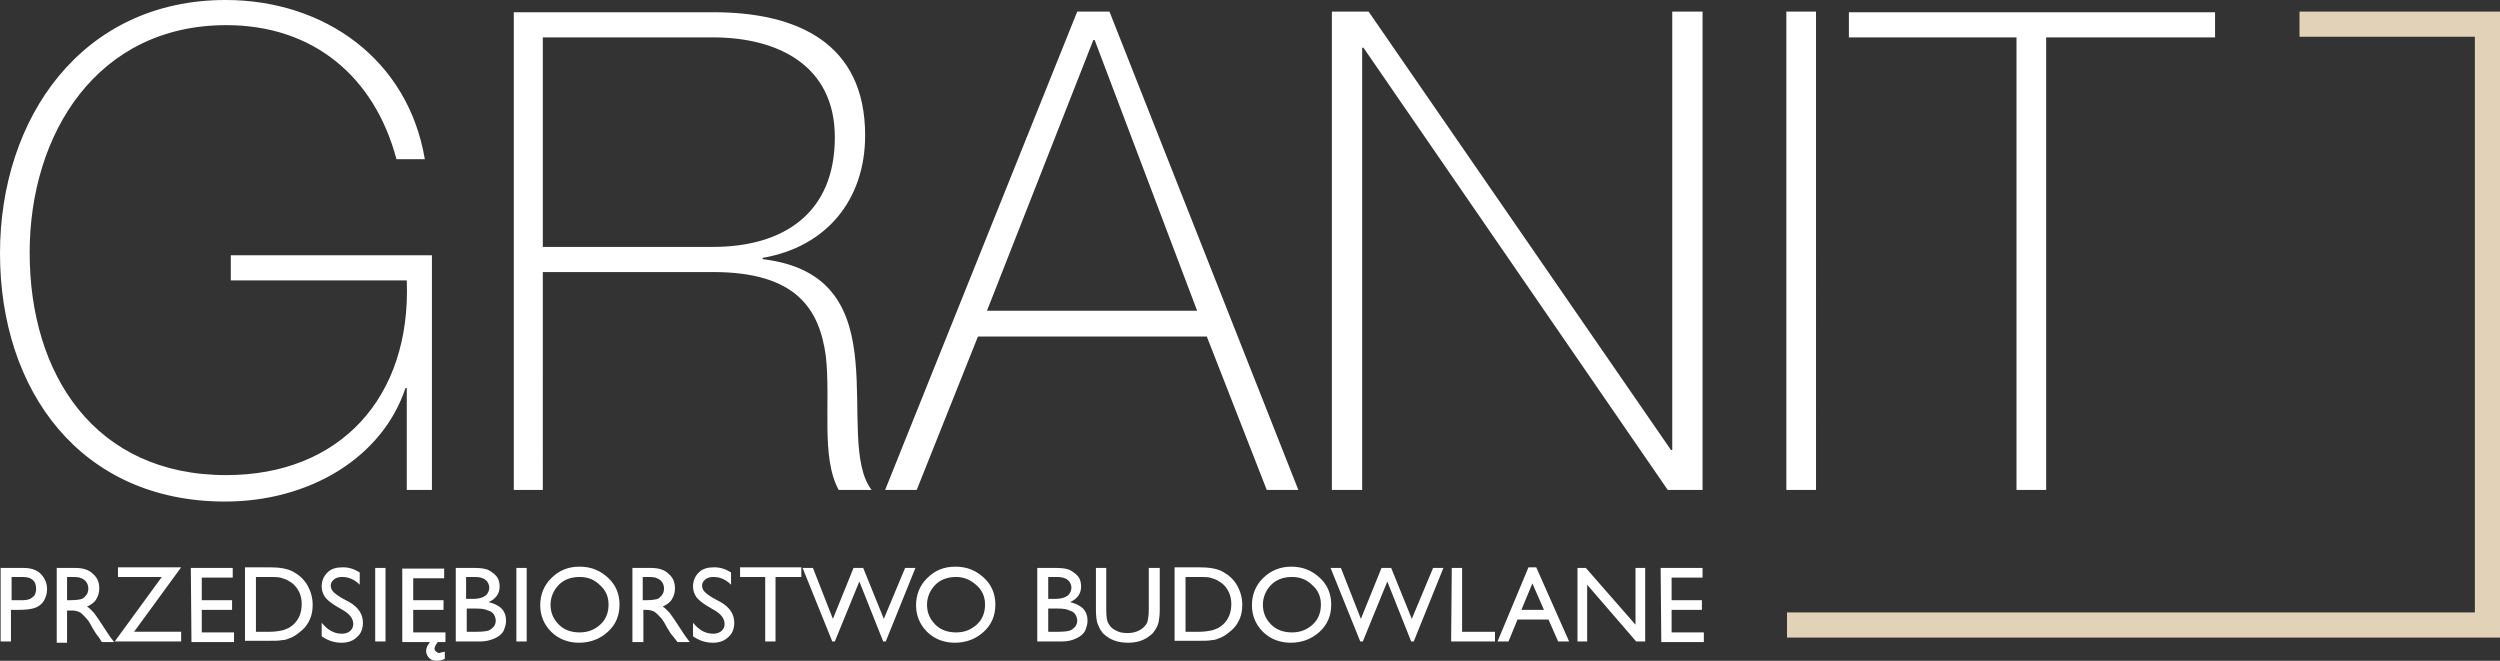
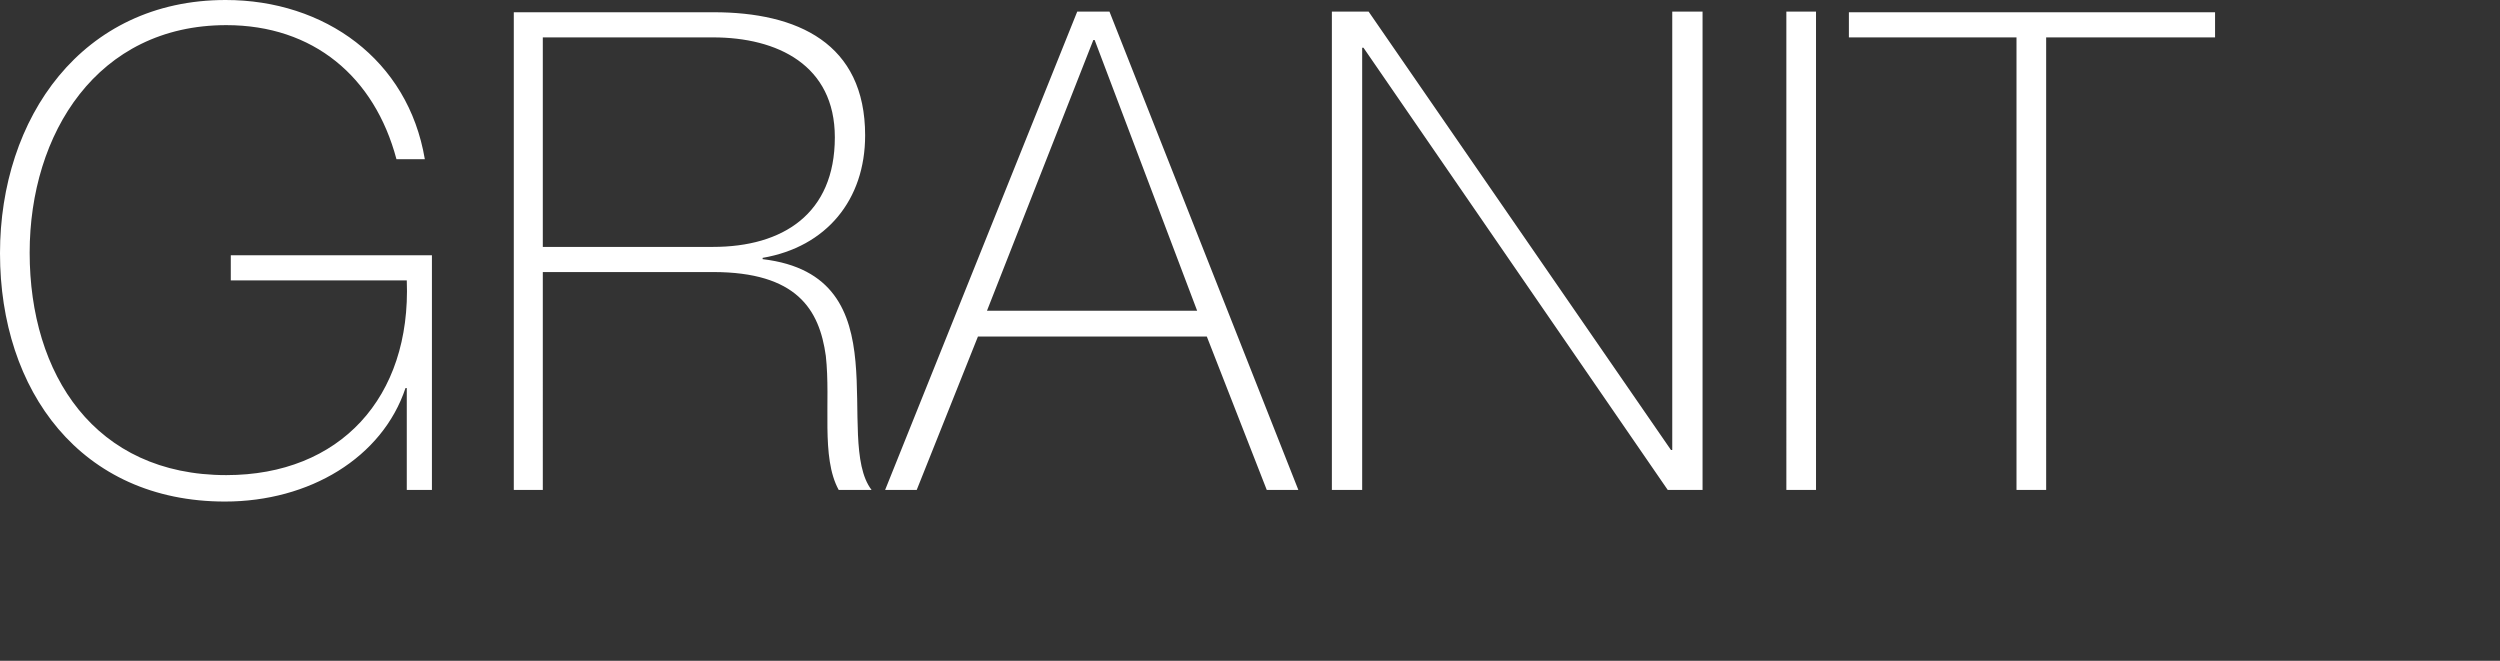
<svg xmlns="http://www.w3.org/2000/svg" version="1.1" id="Warstwa_1" x="0px" y="0px" viewBox="0 0 387.8 102.5" style="enable-background:new 0 0 387.8 102.5;" xml:space="preserve">
  <rect x="0" y="0" width="387.8" height="102.5" fill="#333333" stroke="none" />
  <style type="text/css"> .st0{fill:#FFFFFF;} .st1{fill-rule:evenodd;clip-rule:evenodd;fill:#E2D2B7;} </style>
  <path class="st0" d="M312.8,5.8V76h4.6V5.8h26.2V1.9h-56.8v3.9L312.8,5.8L312.8,5.8z M277.1,76h4.6V1.8h-4.6V76z M206.7,76h4.6V7.4 h0.2L258.7,76h5.4V1.8h-4.7v68h-0.2l-46.9-68h-5.7V76H206.7z M153.1,48.2l16.5-42h0.2l15.9,42H153.1z M167.1,1.8L137.3,76h4.9 l9.5-23.8h35.5l9.3,23.8h4.9L172.1,1.8L167.1,1.8L167.1,1.8z M79.6,76h4.6V42.2h26.4c13,0,16.5,5.8,17.5,13c0.8,7.2-0.8,15.7,2,20.8 h5.1c-3-3.9-1.8-12.3-2.5-19.9c-0.7-7.7-3.4-14.6-14.4-15.9V40c9.9-1.7,15.9-9,15.9-19c0-14.3-10.5-19.1-23.5-19.1h-31V76H79.6z M84.2,38.3V5.8h26.4c10,0,18.9,4.3,18.9,15.5c0,11.9-8.1,17-18.9,17H84.2z M35.8,39.6v3.9h27.3c0.7,18.2-10.4,30.2-28,30.2 c-20.4,0-30.5-15.6-30.5-34.5c0-18.5,10.5-35.3,30.5-35.3c13.5,0,23,8,26.4,20.8h4.4C63.3,9.2,50.3,0,35,0C12.7,0,0,18.3,0,39.3 c0,21.3,12.5,38.5,34.9,38.5c13.1,0,24.4-6.8,28-17.6h0.2V76H67V39.6H35.8z" />
-   <path class="st0" d="M257.6,88.1h6.5v1.5h-4.8v3.5h4.7v1.5h-4.7v3.5h5v1.5h-6.6L257.6,88.1L257.6,88.1z M253.6,88.1h1.6v11.4h-1.4 l-7.6-8.8v8.8h-1.5V88.1h1.3l7.7,8.8v-8.8H253.6z M239.5,94.6l-1.8-4.1l-1.7,4.1H239.5z M237.1,88h1.2l5.1,11.5h-1.7l-1.5-3.4h-4.8 l-1.4,3.4h-1.7L237.1,88z M225.2,88.1h1.6V98h5.1v1.5h-6.8L225.2,88.1L225.2,88.1z M222.3,88.1h1.6l-4.6,11.4h-0.4l-3.7-9.3 l-3.8,9.3H211l-4.6-11.4h1.6l3.1,7.9l3.2-7.9h1.5L219,96L222.3,88.1z M200.4,89.5c-1.3,0-2.4,0.4-3.2,1.2c-0.8,0.8-1.3,1.9-1.3,3.1 s0.4,2.2,1.3,3.1c0.8,0.8,1.9,1.2,3.2,1.2c1.3,0,2.3-0.4,3.2-1.2c0.9-0.8,1.3-1.9,1.3-3.1s-0.4-2.2-1.3-3 C202.7,89.9,201.7,89.5,200.4,89.5z M200.3,87.9c1.8,0,3.2,0.6,4.4,1.7c1.2,1.1,1.8,2.5,1.8,4.2s-0.6,3.1-1.8,4.2 c-1.2,1.1-2.7,1.7-4.5,1.7c-1.7,0-3.2-0.6-4.3-1.7c-1.1-1.1-1.7-2.5-1.7-4.1c0-1.7,0.6-3.1,1.7-4.2 C197.1,88.5,198.6,87.9,200.3,87.9z M185.9,89.5h-2V98h2.1c0.8,0,1.4-0.1,1.9-0.2s0.8-0.3,1.1-0.4c0.3-0.2,0.6-0.4,0.8-0.6 c0.8-0.8,1.2-1.8,1.2-3.1c0-1.2-0.4-2.2-1.2-3c-0.3-0.3-0.7-0.5-1-0.7c-0.4-0.2-0.8-0.3-1.1-0.4C187.3,89.5,186.7,89.5,185.9,89.5z M182.2,99.4V88h3.8c1.6,0,2.8,0.2,3.7,0.7c0.9,0.5,1.6,1.1,2.2,2.1c0.5,0.9,0.8,1.9,0.8,3c0,0.8-0.1,1.5-0.4,2.2s-0.7,1.3-1.3,1.8 c-0.6,0.5-1.2,1-1.9,1.2c-0.4,0.2-0.8,0.3-1.2,0.3c-0.4,0.1-1,0.1-2.1,0.1L182.2,99.4L182.2,99.4z M178.3,88.1h1.6v6.5 c0,0.9-0.1,1.5-0.2,2c-0.1,0.4-0.3,0.8-0.5,1.1c-0.2,0.3-0.4,0.6-0.7,0.8c-0.9,0.8-2.1,1.2-3.5,1.2c-1.5,0-2.7-0.4-3.6-1.2 c-0.3-0.2-0.5-0.5-0.7-0.8s-0.3-0.7-0.5-1.1c-0.1-0.4-0.2-1.1-0.2-2v-6.5h1.6v6.5c0,1.1,0.1,1.8,0.4,2.2c0.2,0.4,0.6,0.8,1.1,1 c0.5,0.3,1.1,0.4,1.8,0.4c1,0,1.8-0.3,2.4-0.8c0.3-0.3,0.6-0.6,0.7-1s0.2-1,0.2-1.9v-6.4H178.3z M164.1,94.4h-1.5V98h1.6 c0.9,0,1.5-0.1,1.8-0.2s0.6-0.4,0.8-0.6c0.2-0.3,0.3-0.6,0.3-0.9s-0.1-0.7-0.3-1c-0.2-0.3-0.5-0.5-0.9-0.6 C165.5,94.5,165,94.4,164.1,94.4z M164,89.5h-1.4v3.4h1.1c0.9,0,1.5-0.2,1.9-0.5s0.6-0.8,0.6-1.3C166.1,90.1,165.4,89.5,164,89.5z M164.8,99.5h-3.9V88.1h3c0.9,0,1.7,0.1,2.2,0.4s0.9,0.6,1.2,1c0.3,0.4,0.4,1,0.4,1.5c0,1.1-0.6,1.9-1.7,2.4c0.8,0.2,1.5,0.5,2,1 s0.7,1.2,0.7,1.9c0,0.6-0.2,1.1-0.4,1.6c-0.3,0.5-0.7,0.8-1.3,1.1C166.4,99.3,165.7,99.5,164.8,99.5z M148.3,89.5 c-1.3,0-2.4,0.4-3.2,1.2c-0.8,0.8-1.3,1.9-1.3,3.1s0.4,2.2,1.3,3.1c0.8,0.8,1.9,1.2,3.2,1.2s2.3-0.4,3.2-1.2 c0.9-0.8,1.3-1.9,1.3-3.1s-0.4-2.2-1.3-3C150.5,89.9,149.5,89.5,148.3,89.5z M148.2,87.9c1.8,0,3.2,0.6,4.4,1.7s1.8,2.5,1.8,4.2 s-0.6,3.1-1.8,4.2c-1.2,1.1-2.7,1.7-4.5,1.7c-1.7,0-3.2-0.6-4.3-1.7s-1.7-2.5-1.7-4.1c0-1.7,0.6-3.1,1.7-4.2 C145,88.5,146.4,87.9,148.2,87.9z M140.4,88.1h1.6l-4.6,11.4H137l-3.7-9.3l-3.8,9.3h-0.4l-4.6-11.4h1.6l3.1,7.9l3.2-7.9h1.5l3.2,7.9 L140.4,88.1z M114.8,88h9.5v1.5h-4v10h-1.6v-10h-3.9V88z M110.9,94.7l-1.2-0.7c-0.8-0.5-1.3-0.9-1.7-1.4c-0.3-0.5-0.5-1-0.5-1.6 c0-0.9,0.3-1.6,0.9-2.2c0.6-0.6,1.4-0.8,2.4-0.8s1.8,0.3,2.6,0.8v1.9c-0.8-0.8-1.7-1.2-2.7-1.2c-0.5,0-1,0.1-1.3,0.4 c-0.3,0.2-0.5,0.6-0.5,0.9s0.1,0.7,0.4,1c0.3,0.3,0.7,0.6,1.2,0.9l1.3,0.7c1.4,0.8,2.1,1.9,2.1,3.2c0,0.9-0.3,1.7-0.9,2.2 c-0.6,0.6-1.4,0.9-2.4,0.9c-1.1,0-2.1-0.3-3.1-1v-2.1c0.9,1.1,1.9,1.7,3.1,1.7c0.5,0,0.9-0.1,1.3-0.4c0.3-0.3,0.5-0.6,0.5-1.1 C112.4,96,111.9,95.3,110.9,94.7z M100.2,89.5h-0.5v3.6h0.6c0.8,0,1.4-0.1,1.7-0.2s0.5-0.4,0.7-0.6c0.2-0.3,0.3-0.6,0.3-1 s-0.1-0.7-0.3-1s-0.5-0.5-0.8-0.6C101.6,89.5,101,89.5,100.2,89.5z M98.1,99.5V88.1h2.9c1.2,0,2.1,0.3,2.7,0.9c0.7,0.6,1,1.3,1,2.3 c0,0.7-0.2,1.2-0.5,1.7s-0.8,0.8-1.4,1.1c0.4,0.2,0.7,0.6,1.1,1c0.3,0.4,0.8,1.1,1.5,2.2c0.4,0.6,0.7,1.1,1,1.5l0.6,0.8h-1.9 l-0.7-0.9c0,0,0-0.1-0.1-0.1l-0.3-0.4l-0.5-0.8l-0.5-0.9c-0.3-0.5-0.6-0.8-0.9-1.1c-0.3-0.3-0.5-0.5-0.8-0.6 c-0.2-0.1-0.6-0.2-1.1-0.2h-0.4v5h-1.7V99.5z M89.9,89.5c-1.3,0-2.4,0.4-3.2,1.2c-0.8,0.8-1.3,1.9-1.3,3.1s0.4,2.2,1.3,3.1 c0.8,0.8,1.9,1.2,3.2,1.2s2.3-0.4,3.2-1.2c0.9-0.8,1.3-1.9,1.3-3.1s-0.4-2.2-1.3-3C92.2,89.9,91.2,89.5,89.9,89.5z M89.9,87.9 c1.8,0,3.2,0.6,4.4,1.7s1.8,2.5,1.8,4.2s-0.6,3.1-1.8,4.2s-2.7,1.7-4.5,1.7c-1.7,0-3.2-0.6-4.3-1.7s-1.7-2.5-1.7-4.1 c0-1.7,0.6-3.1,1.7-4.2C86.7,88.5,88.1,87.9,89.9,87.9z M80.1,88.1h1.6v11.4h-1.6V88.1z M73.9,94.4h-1.5V98H74 c0.9,0,1.5-0.1,1.8-0.2s0.6-0.4,0.8-0.6c0.2-0.3,0.3-0.6,0.3-0.9s-0.1-0.7-0.3-1s-0.5-0.5-0.9-0.6C75.3,94.5,74.7,94.4,73.9,94.4z M73.7,89.5h-1.4v3.4h1.1c0.9,0,1.5-0.2,1.9-0.5s0.6-0.8,0.6-1.3C75.8,90.1,75.1,89.5,73.7,89.5z M74.6,99.5h-3.9V88.1h3 c0.9,0,1.7,0.1,2.2,0.4s0.9,0.6,1.2,1s0.4,1,0.4,1.5c0,1.1-0.6,1.9-1.7,2.4c0.8,0.2,1.5,0.5,2,1s0.7,1.2,0.7,1.9 c0,0.6-0.2,1.1-0.4,1.6c-0.3,0.5-0.7,0.8-1.3,1.1C76.1,99.3,75.4,99.5,74.6,99.5z M69,101.1v1.1c-0.4,0.2-0.8,0.3-1.2,0.3 c-0.5,0-0.9-0.1-1.2-0.4s-0.5-0.7-0.5-1.1c0-0.5,0.2-0.9,0.6-1.4h-4.3V88.2h6.5v1.5h-4.8v3.4h4.7v1.5h-4.7v3.5h5v1.5h-1.2 c-0.3,0.4-0.5,0.8-0.5,1s0.1,0.4,0.3,0.5c0.2,0.2,0.4,0.2,0.6,0.2C68.2,101.2,68.5,101.2,69,101.1z M58.2,88.1h1.6v11.4h-1.6V88.1z M53.3,94.7L52.1,94c-0.8-0.5-1.3-0.9-1.7-1.4c-0.3-0.5-0.5-1-0.5-1.6c0-0.9,0.3-1.6,0.9-2.2c0.6-0.6,1.4-0.8,2.4-0.8 s1.8,0.3,2.6,0.8v1.9c-0.8-0.8-1.7-1.2-2.7-1.2c-0.5,0-1,0.1-1.3,0.4c-0.3,0.2-0.5,0.6-0.5,0.9s0.1,0.7,0.4,1 c0.3,0.3,0.7,0.6,1.2,0.9l1.3,0.7c1.4,0.8,2.1,1.9,2.1,3.2c0,0.9-0.3,1.7-0.9,2.2c-0.6,0.6-1.4,0.9-2.4,0.9c-1.1,0-2.1-0.3-3.1-1 v-2.1c0.9,1.1,1.9,1.7,3.1,1.7c0.5,0,0.9-0.1,1.3-0.4c0.3-0.3,0.5-0.6,0.5-1.1C54.8,96,54.3,95.3,53.3,94.7z M41.7,89.5h-2V98h2.1 c0.8,0,1.4-0.1,1.9-0.2s0.8-0.3,1.1-0.4c0.3-0.2,0.6-0.4,0.8-0.6c0.8-0.8,1.2-1.8,1.2-3.1c0-1.2-0.4-2.2-1.2-3 c-0.3-0.3-0.7-0.5-1-0.7c-0.4-0.2-0.8-0.3-1.1-0.4C43,89.5,42.5,89.5,41.7,89.5z M38,99.4V88h3.8c1.6,0,2.8,0.2,3.7,0.7 s1.6,1.1,2.2,2.1c0.5,0.9,0.8,1.9,0.8,3c0,0.8-0.1,1.5-0.4,2.2c-0.3,0.7-0.7,1.3-1.3,1.8s-1.2,1-1.9,1.2c-0.4,0.2-0.8,0.3-1.2,0.3 c-0.4,0.1-1,0.1-2.1,0.1L38,99.4L38,99.4z M29.6,88.1h6.5v1.5h-4.8v3.5H36v1.5h-4.7v3.5h5v1.5h-6.6L29.6,88.1L29.6,88.1z M18.3,88 h9.8l-7.3,10h7.3v1.5H17.8l7.3-10h-6.8C18.3,89.5,18.3,88,18.3,88z M10.9,89.5h-0.5v3.6H11c0.8,0,1.4-0.1,1.7-0.2 c0.3-0.1,0.5-0.4,0.7-0.6c0.2-0.3,0.3-0.6,0.3-1s-0.1-0.7-0.3-1c-0.2-0.3-0.5-0.5-0.8-0.6C12.3,89.5,11.7,89.5,10.9,89.5z M8.8,99.5 V88.1h2.9c1.2,0,2.1,0.3,2.7,0.9c0.7,0.6,1,1.3,1,2.3c0,0.7-0.2,1.2-0.5,1.7s-0.8,0.8-1.4,1.1c0.4,0.2,0.7,0.6,1.1,1 c0.3,0.4,0.8,1.1,1.5,2.2c0.4,0.6,0.7,1.1,1,1.5l0.6,0.8h-1.9l-0.5-0.8l-0.1-0.1l-0.3-0.4l-0.5-0.8l-0.5-0.9 c-0.3-0.5-0.6-0.8-0.9-1.1c-0.3-0.3-0.5-0.5-0.8-0.6c-0.2-0.1-0.6-0.2-1.1-0.2h-0.7v5H8.8V99.5z M3.5,89.5H1.8v3.6h1.8 c0.7,0,1.2-0.2,1.5-0.5c0.4-0.3,0.5-0.8,0.5-1.3C5.6,90.1,4.9,89.5,3.5,89.5z M0.1,99.5V88.1h3.6c1.1,0,2,0.3,2.6,0.9s1,1.4,1,2.4 c0,0.7-0.2,1.3-0.5,1.8S6,94.1,5.4,94.3S4,94.6,2.9,94.6H1.7v4.9L0.1,99.5L0.1,99.5z" />
-   <polygon class="st1" points="356.7,1.8 383.9,1.8 387.8,1.8 387.8,5.7 387.8,95 387.8,98.9 383.9,98.9 277.2,98.9 277.2,95 383.9,95 383.9,5.7 356.7,5.7 " />
</svg>